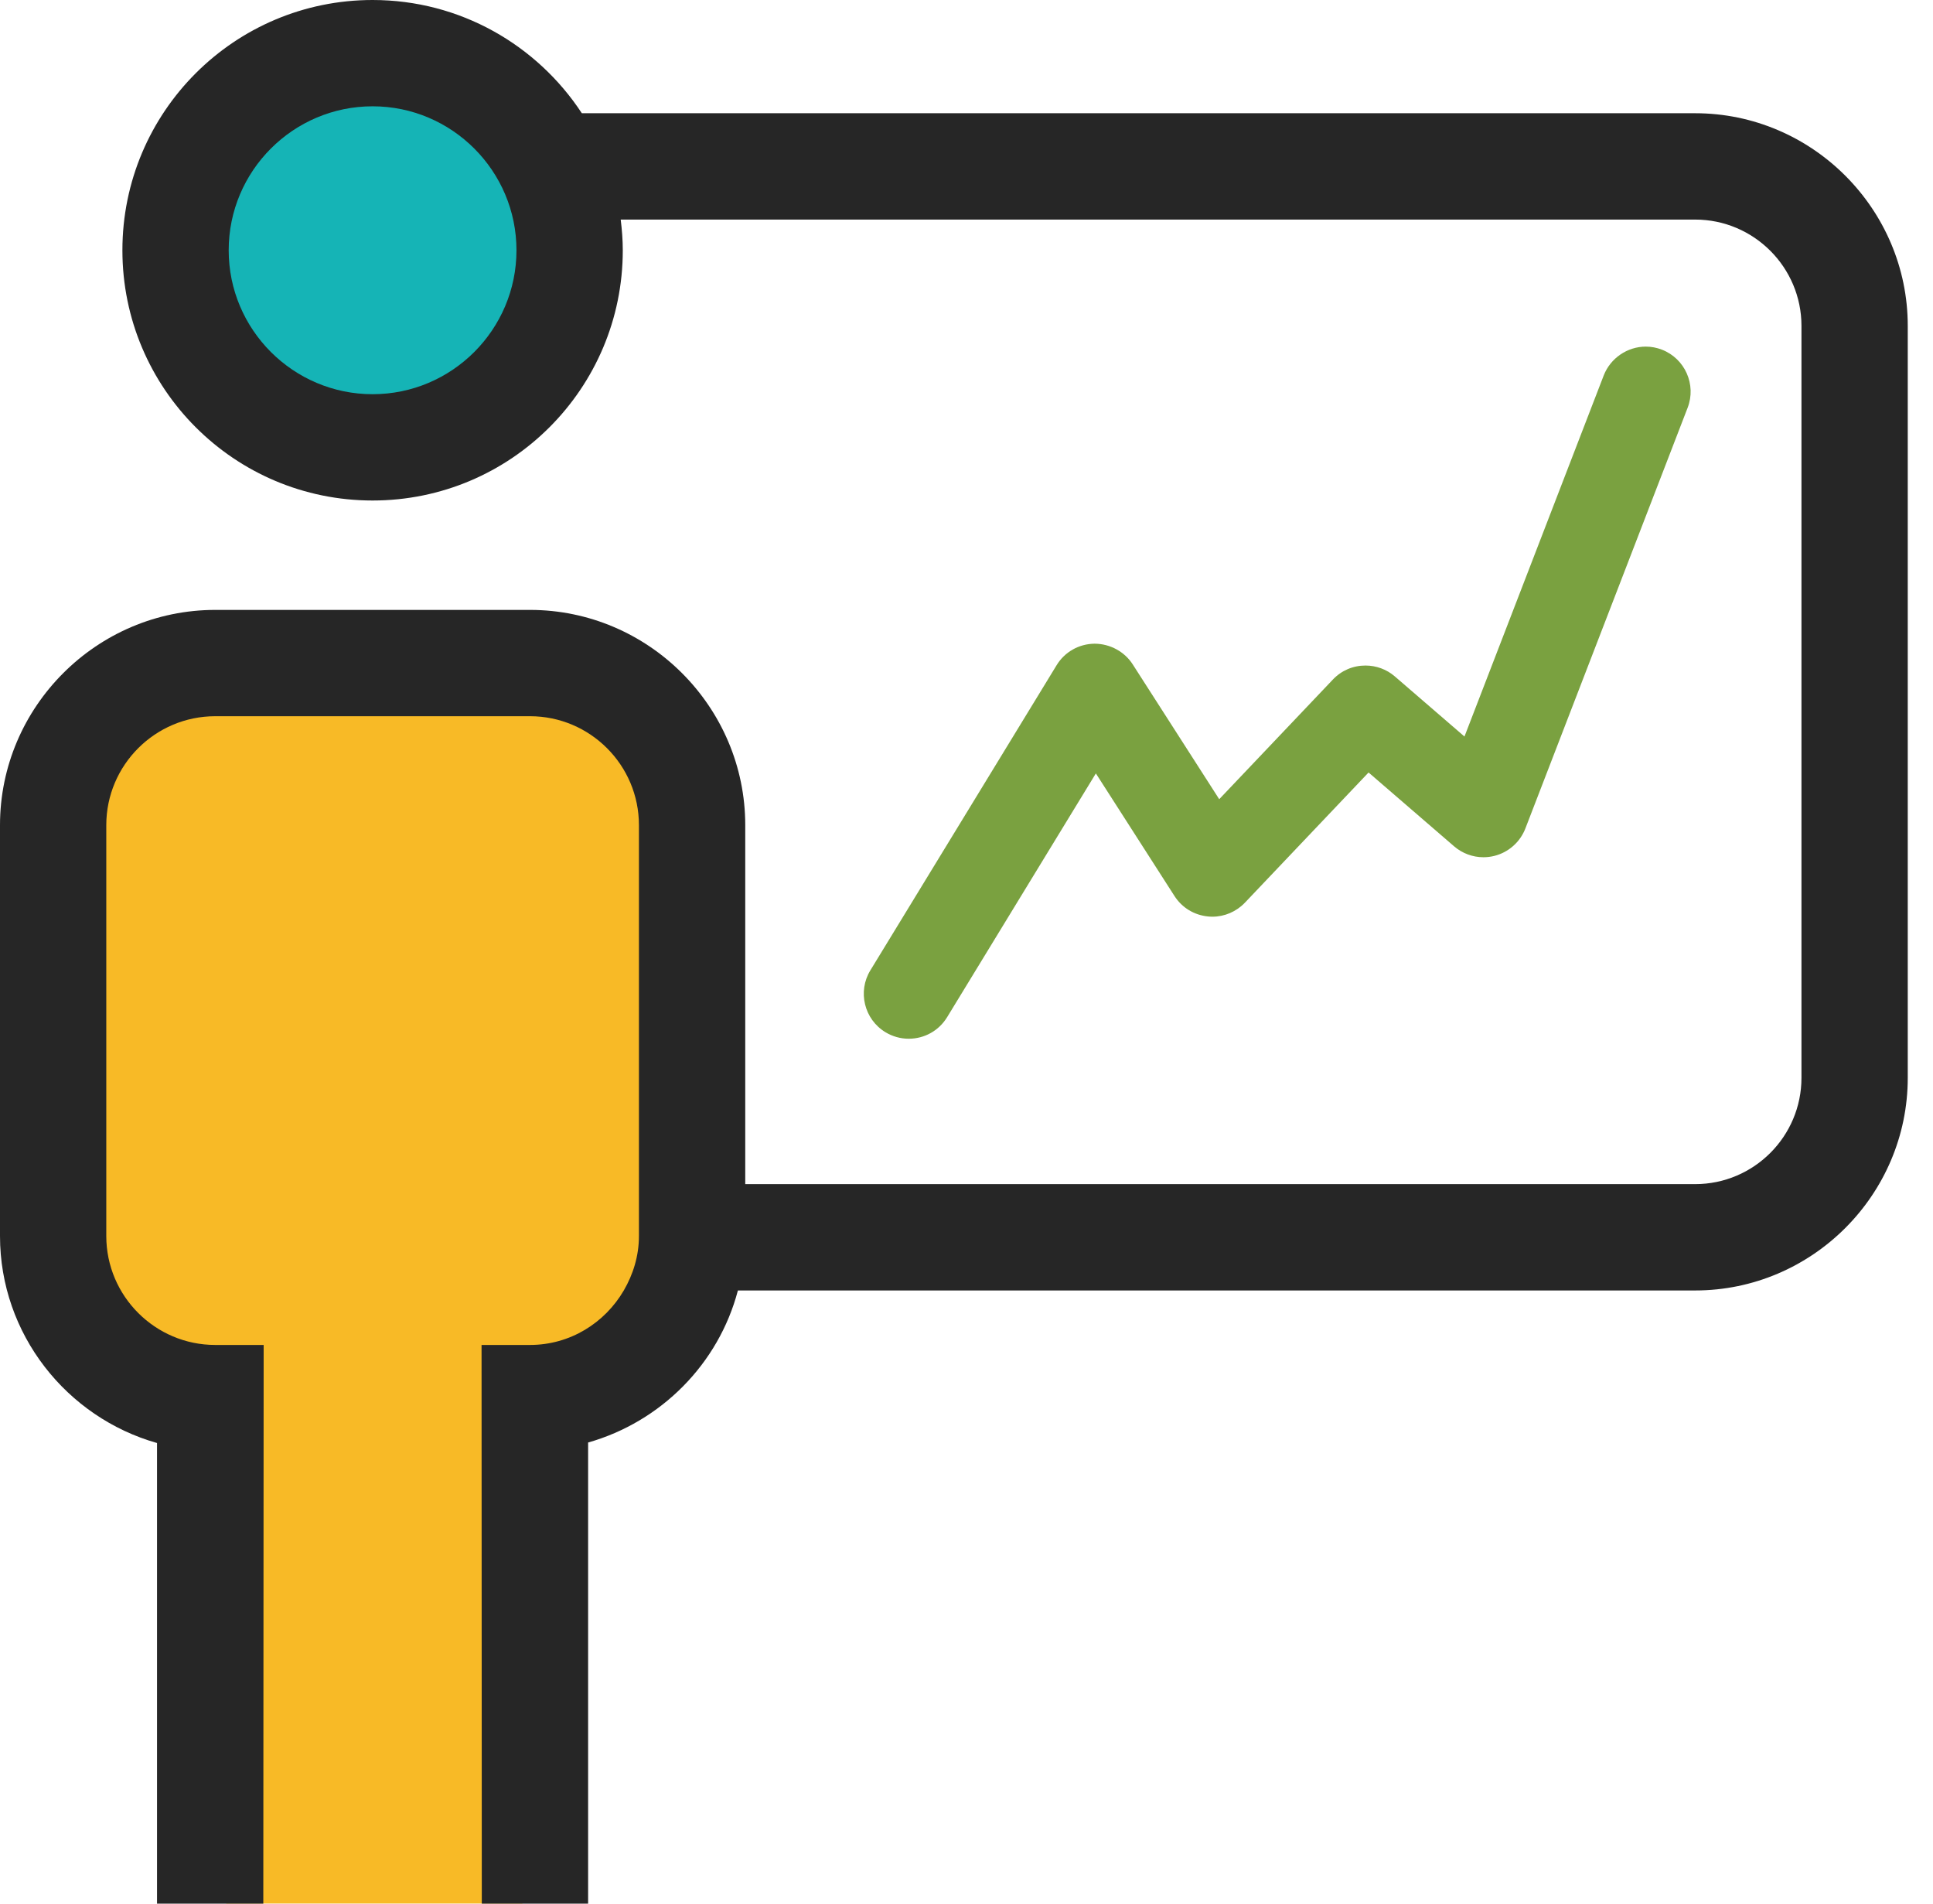
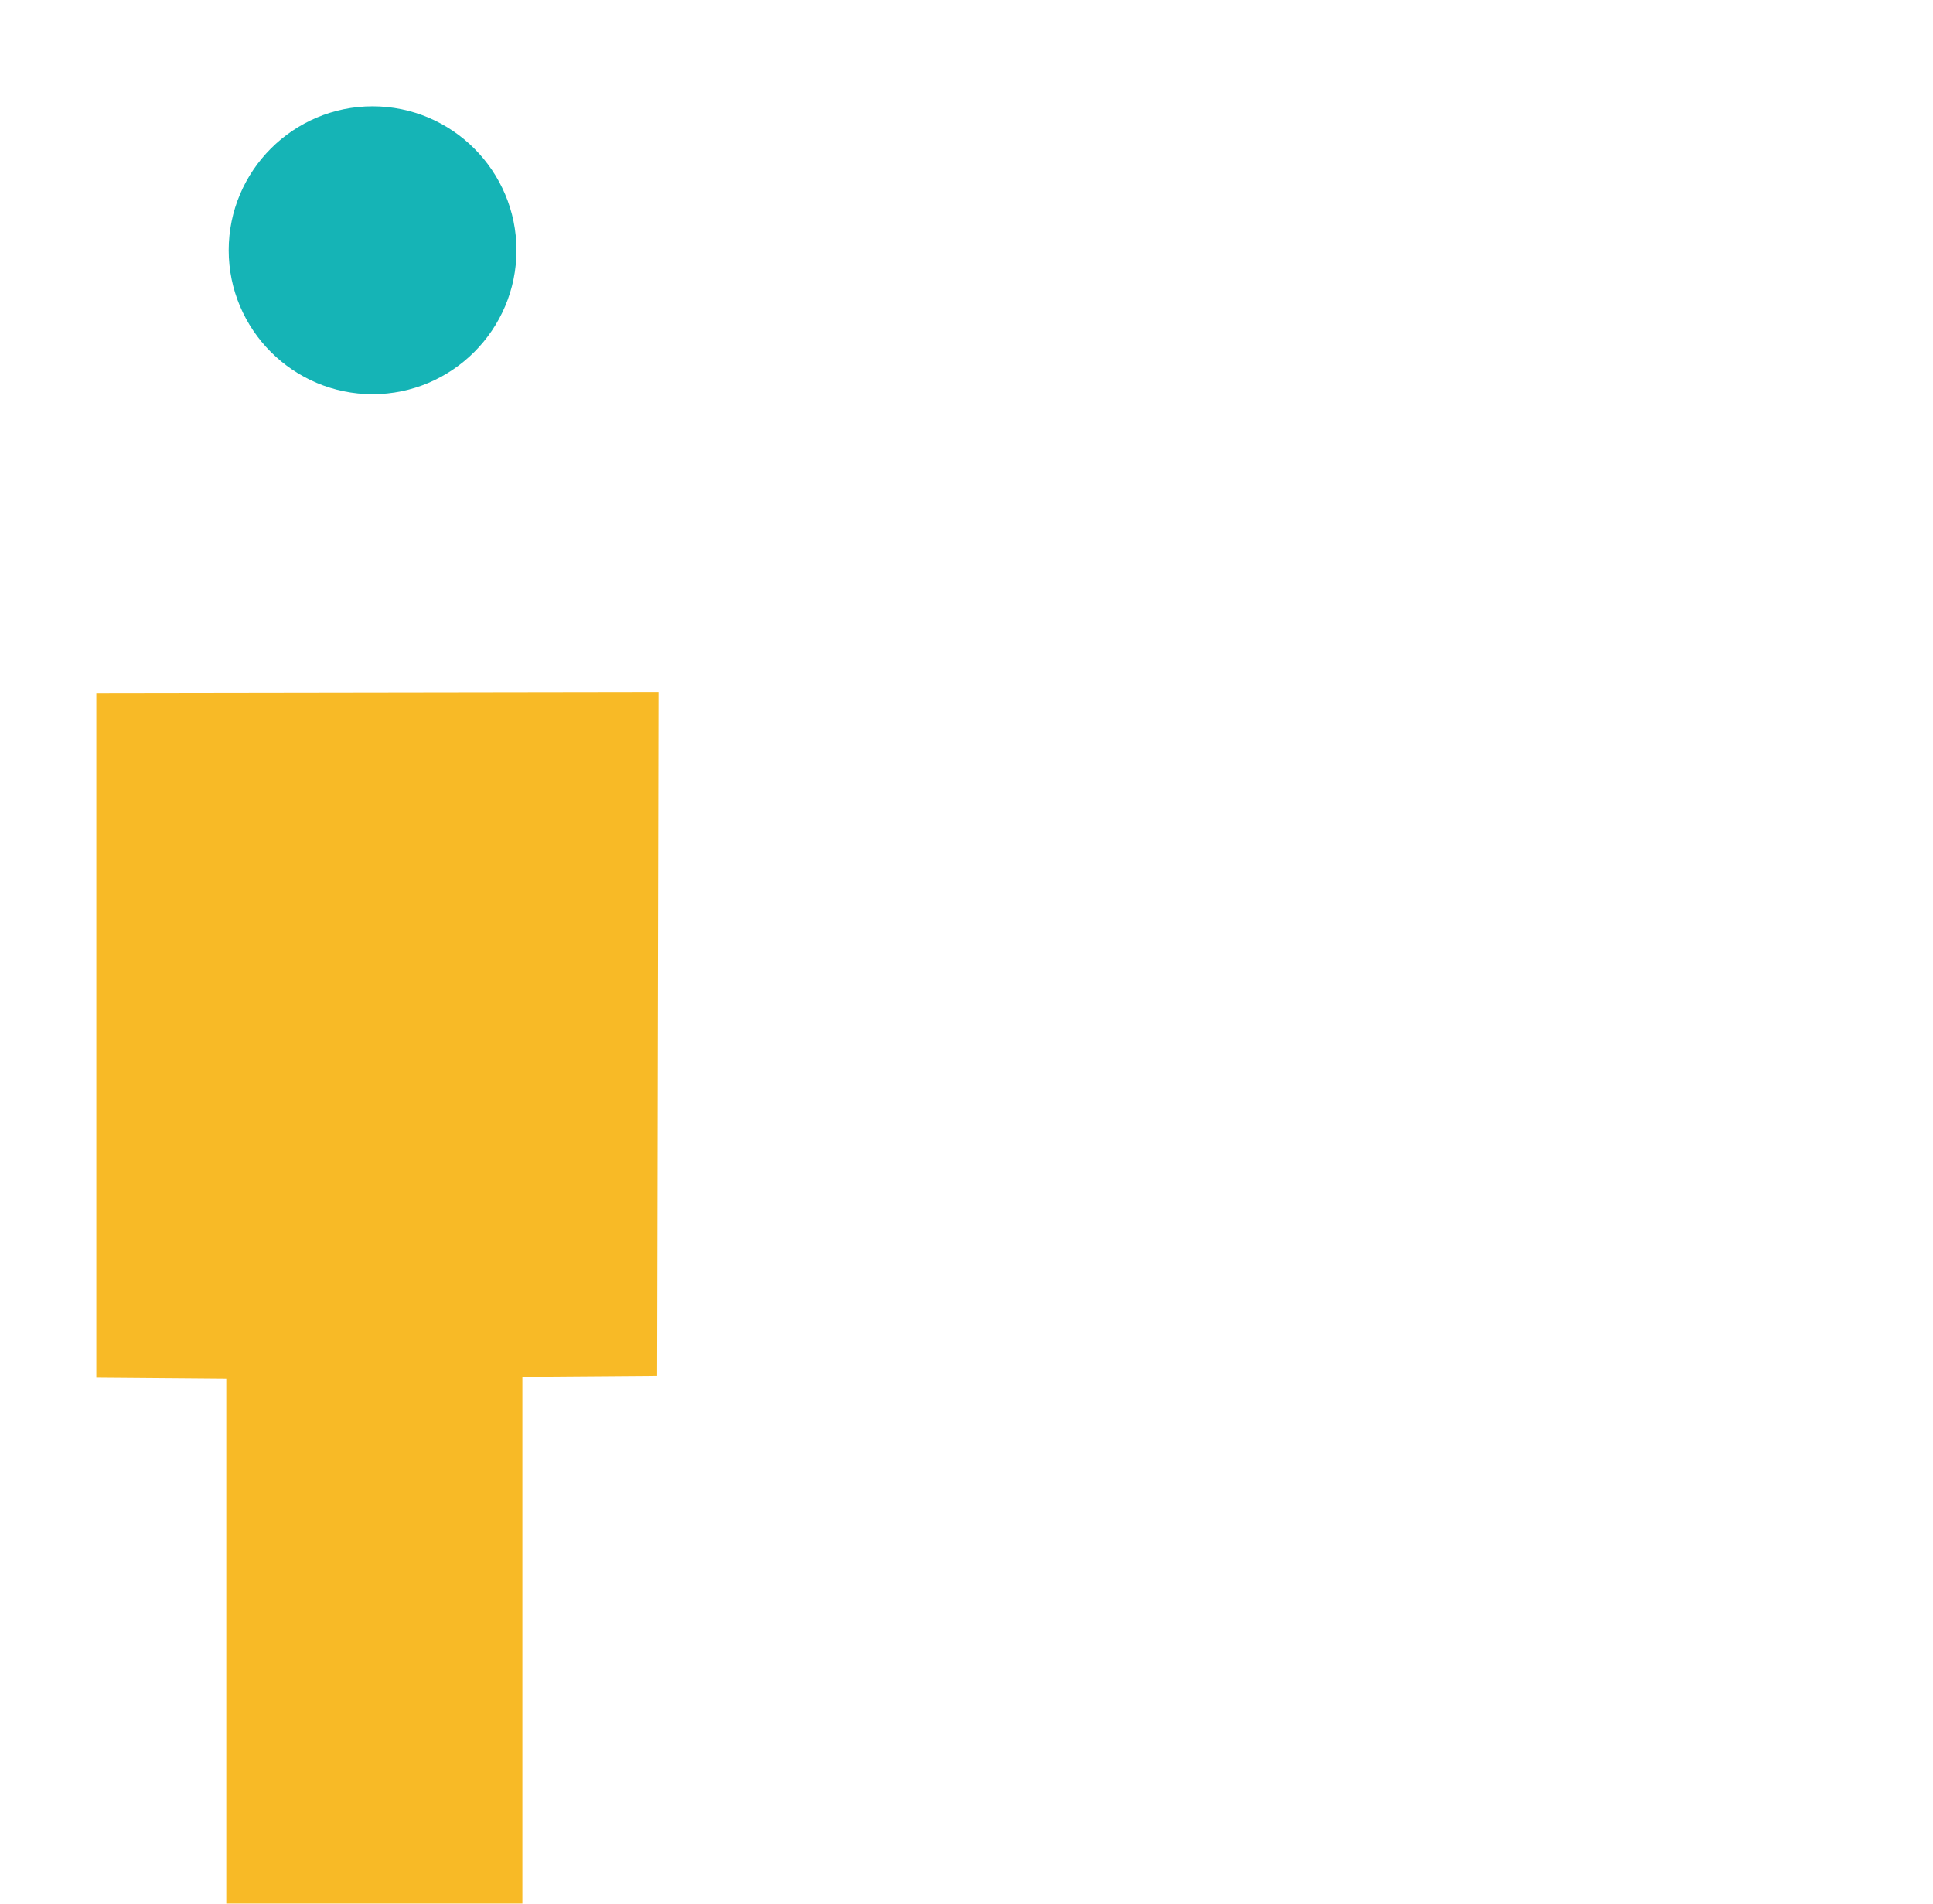
<svg xmlns="http://www.w3.org/2000/svg" viewBox="0 0 65 64" fill="none">
  <path d="M22.144 23.273L3.239 23.301V46.316L7.609 46.351V63.996H17.566V46.286L22.098 46.252L22.144 23.273Z" fill="#F8BA26" />
-   <path d="M57.002 3.807H19.565C18.062 1.517 15.475 1.35336e-06 12.529 1.35336e-06C7.882 1.35336e-06 4.116 3.767 4.116 8.414C4.116 13.061 7.882 16.827 12.529 16.827C17.177 16.827 20.942 13.061 20.942 8.414C20.942 8.064 20.914 7.721 20.872 7.382H57.002C58.973 7.382 60.577 8.986 60.577 10.956V36.236C60.577 38.207 58.973 39.81 57.002 39.81H25.06V27.741C25.06 23.762 21.803 20.505 17.822 20.505H7.238C3.257 20.505 0 23.762 0 27.741V41.555C0 44.857 2.244 47.654 5.28 48.514V64H8.854L8.866 45.217H7.238C5.219 45.217 3.574 43.574 3.574 41.555V27.741C3.574 25.721 5.219 24.079 7.238 24.079H17.822C19.841 24.079 21.485 25.721 21.485 27.741V41.555C21.485 42.225 21.29 42.845 20.976 43.385C20.34 44.475 19.171 45.217 17.822 45.217H16.193L16.201 64H19.776V48.497C22.226 47.801 24.163 45.856 24.813 43.385H57.002C60.934 43.385 64.151 40.168 64.151 36.236V10.956C64.151 7.024 60.934 3.807 57.002 3.807Z" fill="#262626" />
-   <path d="M30.555 34.922C30.279 34.922 30.008 34.845 29.77 34.7C29.059 34.266 28.833 33.334 29.267 32.623L35.529 22.366C35.801 21.918 36.278 21.648 36.802 21.641C36.803 21.641 36.804 21.641 36.804 21.641C37.332 21.641 37.82 21.914 38.09 22.337L40.998 26.869L44.82 22.846C45.108 22.542 45.497 22.375 45.917 22.375C46.279 22.375 46.631 22.505 46.903 22.741L49.245 24.762L53.928 12.621C54.153 12.043 54.721 11.653 55.341 11.653C55.527 11.653 55.709 11.688 55.883 11.755C56.66 12.055 57.049 12.932 56.749 13.709L51.293 27.853C51.116 28.311 50.726 28.656 50.25 28.775C50.129 28.805 50.006 28.82 49.882 28.82C49.52 28.82 49.169 28.689 48.895 28.452L46.02 25.971L41.862 30.348C41.576 30.648 41.179 30.819 40.77 30.819C40.723 30.819 40.674 30.817 40.626 30.812C40.158 30.767 39.746 30.517 39.494 30.124L36.85 26.002L31.848 34.198C31.571 34.651 31.088 34.922 30.555 34.922Z" fill="#7AA140" />
  <path d="M12.529 13.253C9.861 13.253 7.69 11.083 7.69 8.414C7.69 5.746 9.861 3.574 12.529 3.574C15.196 3.574 17.367 5.746 17.367 8.414C17.367 11.083 15.196 13.253 12.529 13.253Z" fill="#15B4B6" />
</svg>